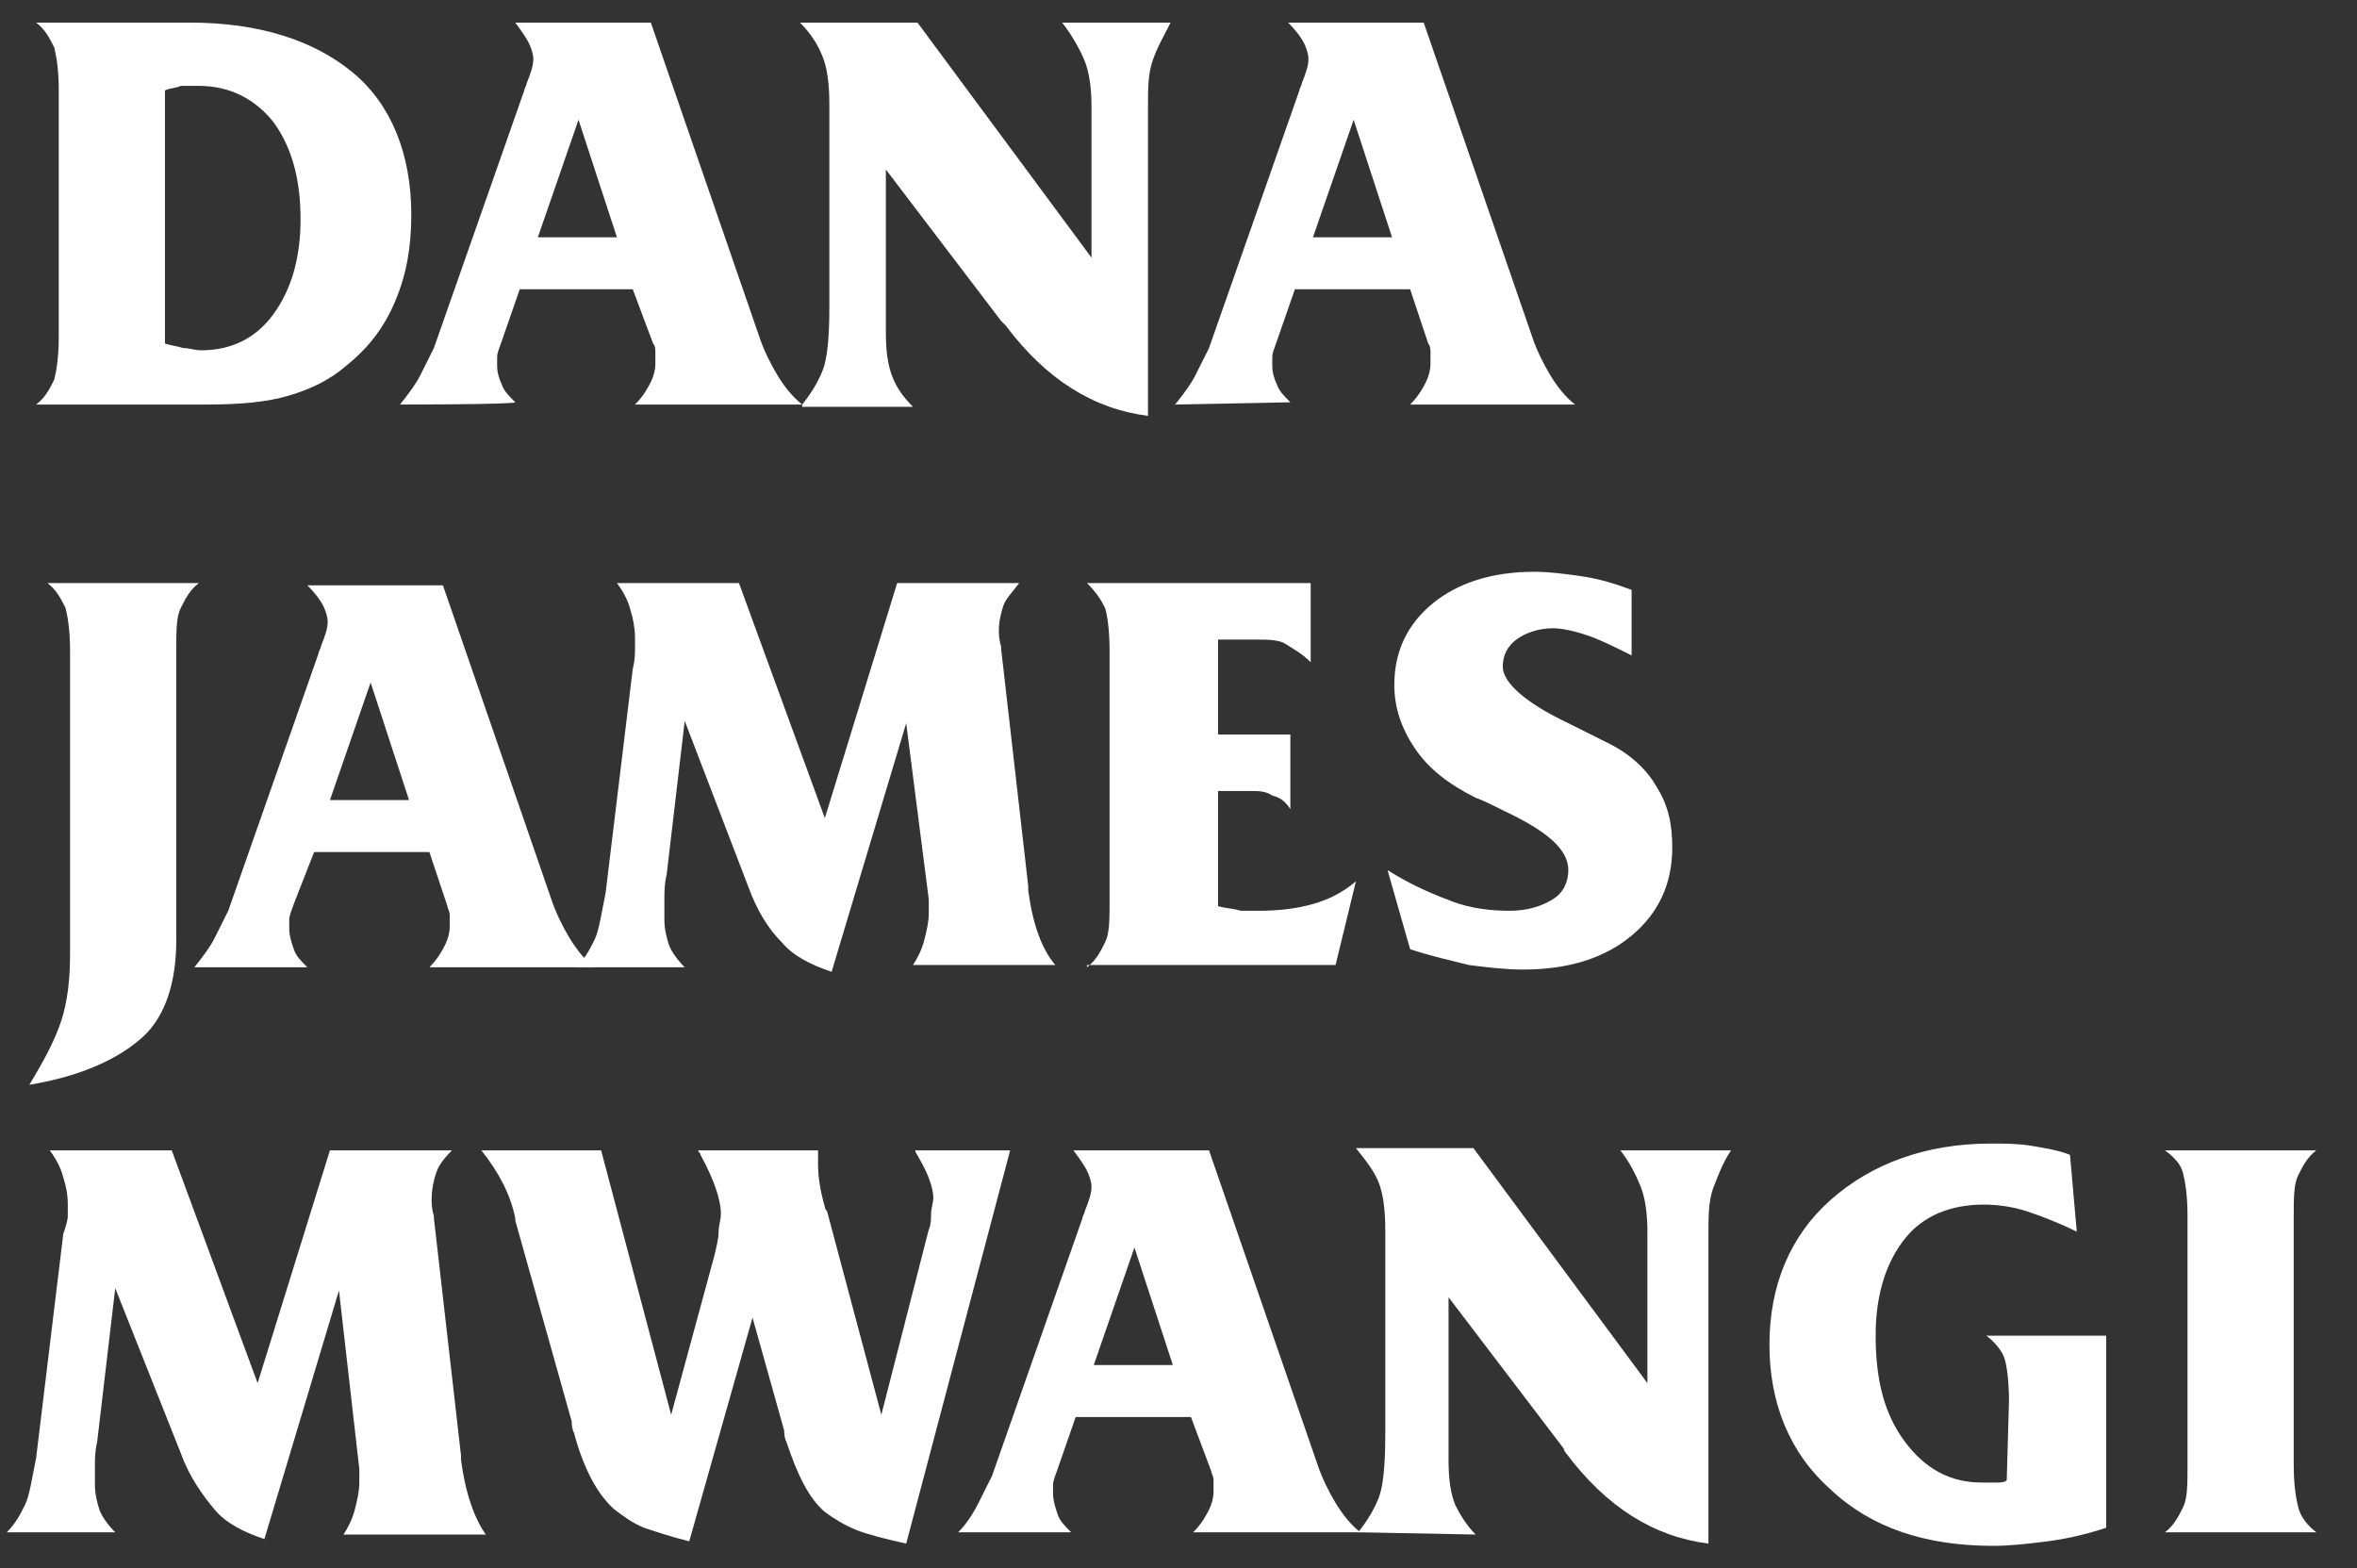
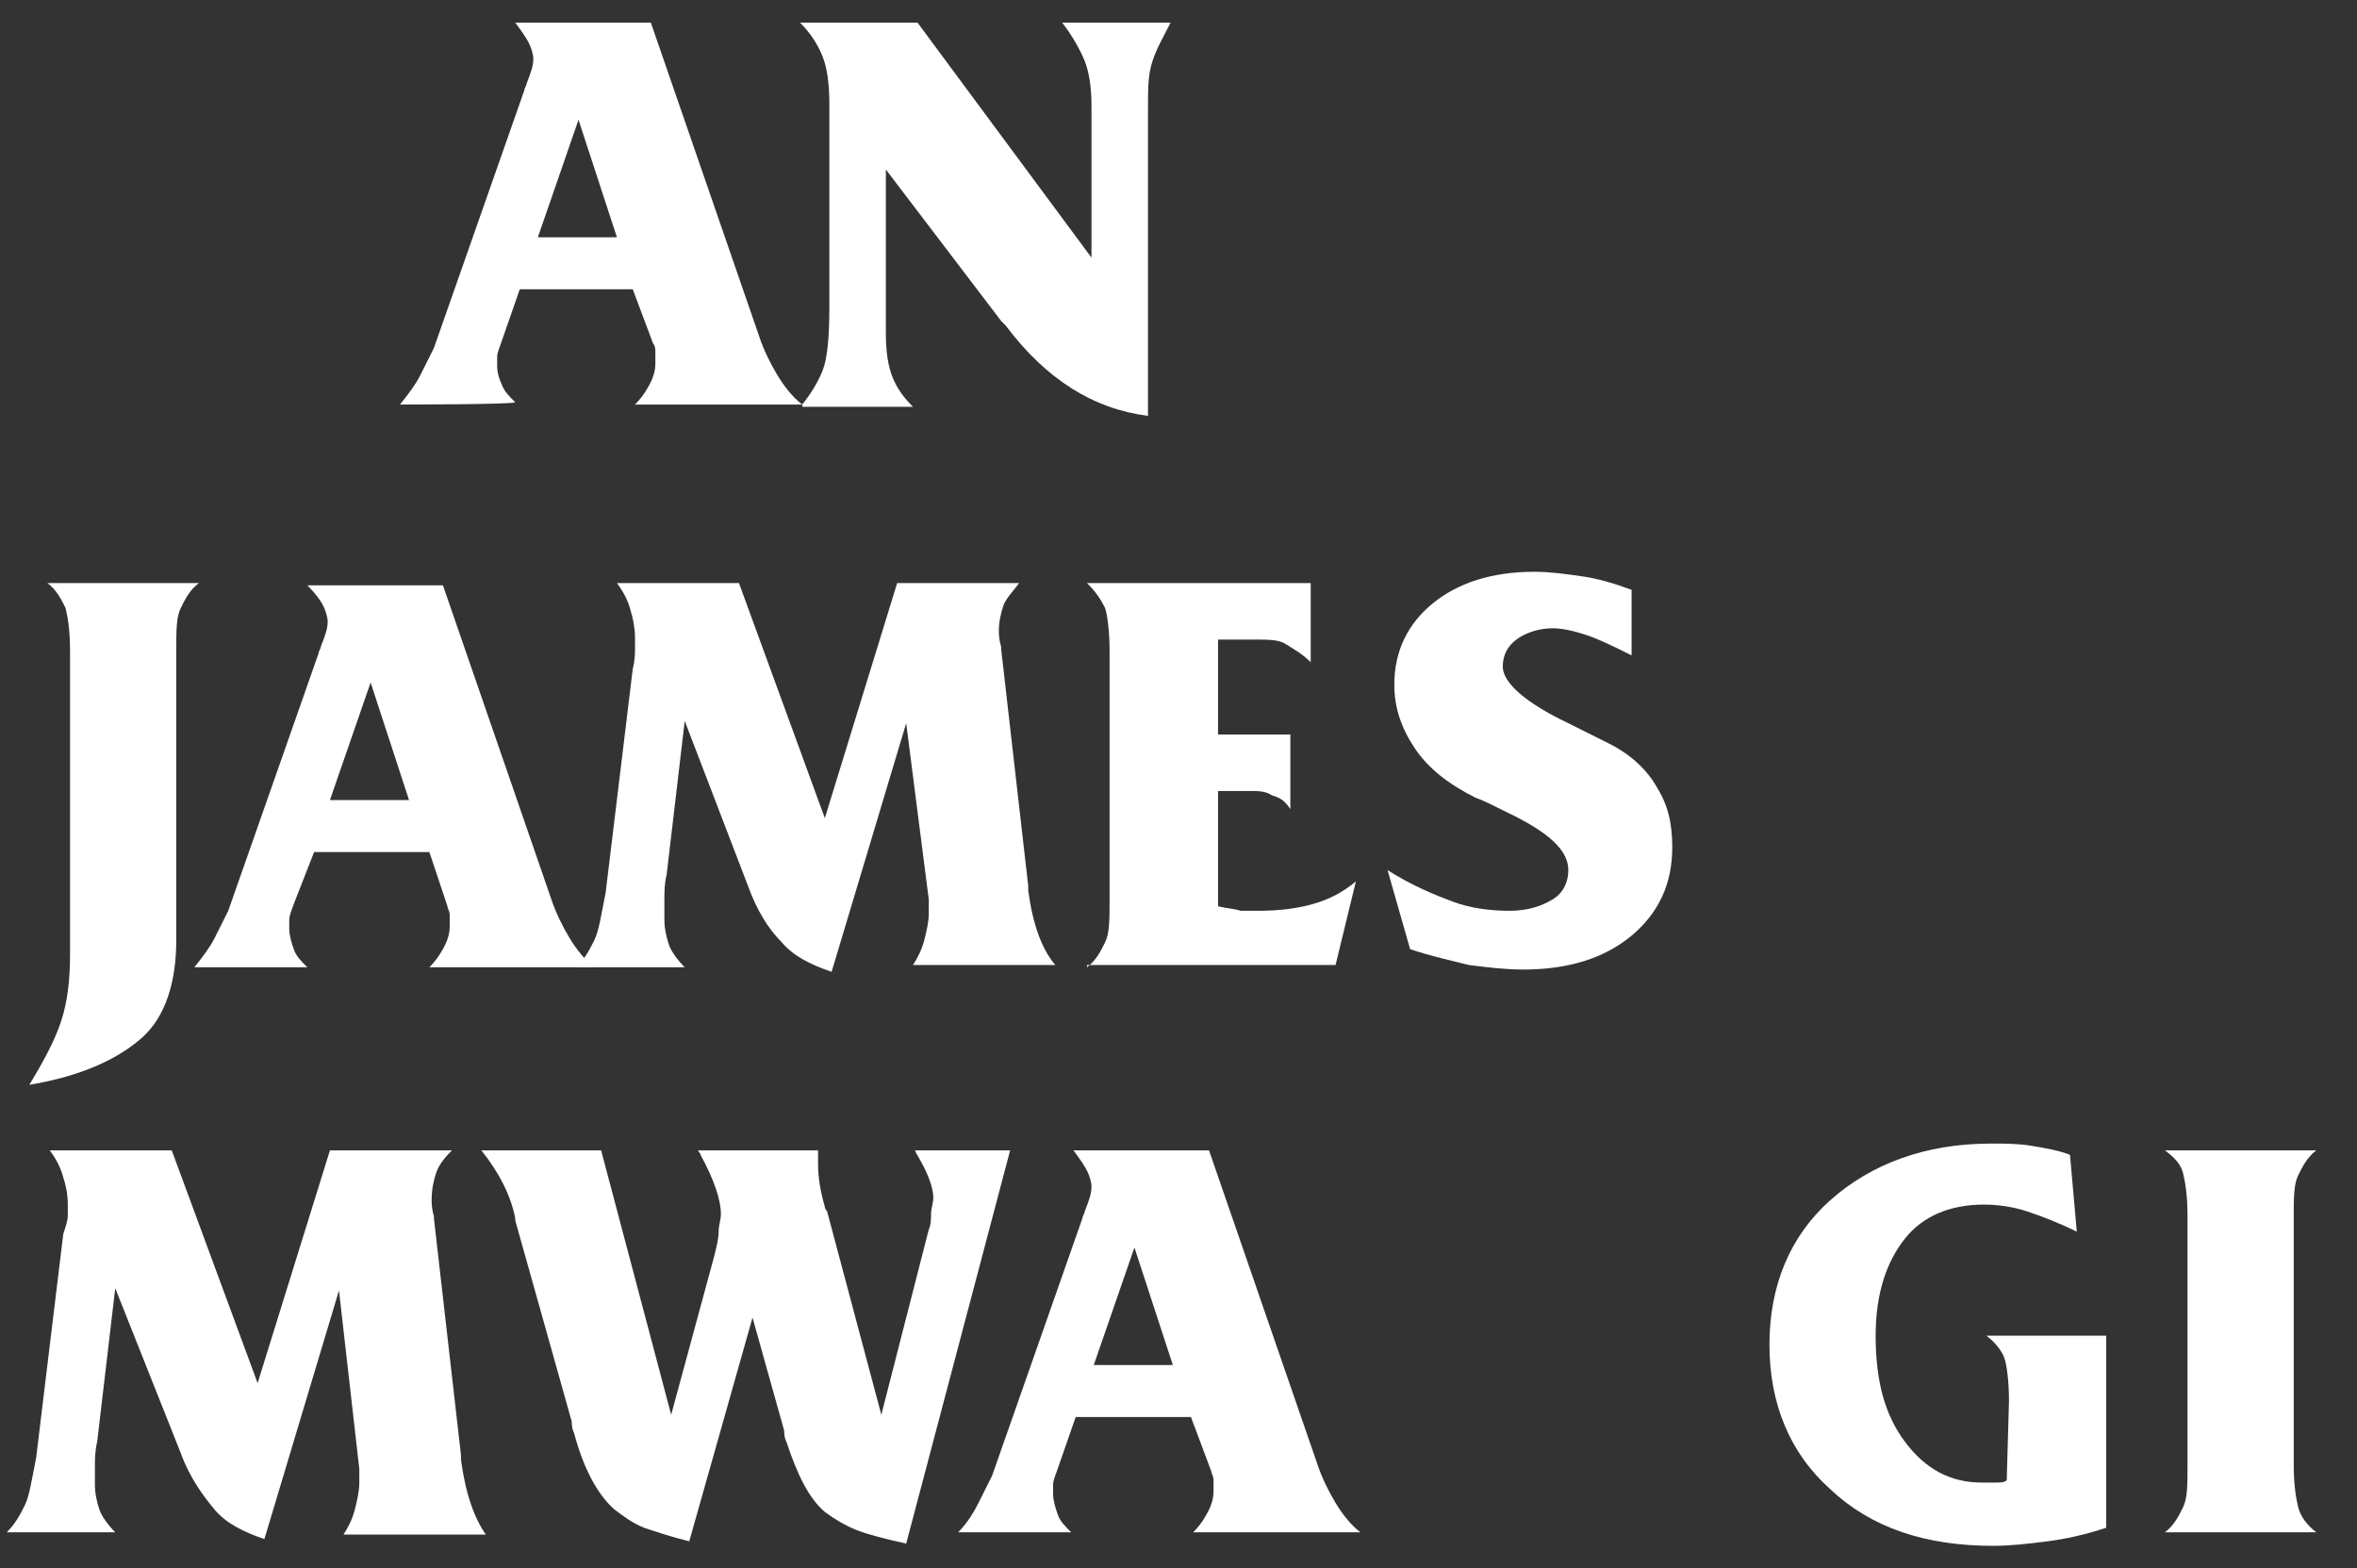
<svg xmlns="http://www.w3.org/2000/svg" id="Layer_1" x="0px" y="0px" viewBox="0 0 104.3 69.4" style="enable-background:new 0 0 104.3 69.4;" xml:space="preserve">
  <rect x="0" y="0" width="104.3" height="69.4" fill="#333333" stroke="none" />
  <style type="text/css">	.st0{fill:#FFFFFF;}</style>
  <g>
-     <path class="st0" d="M1.6,17.9c0.4-0.3,0.6-0.7,0.8-1.1c0.1-0.4,0.2-1,0.2-1.9V4c0-0.9-0.1-1.5-0.2-1.9C2.2,1.7,2,1.3,1.6,1h6.8  c3.1,0,5.5,0.8,7.2,2.2s2.6,3.6,2.6,6.3c0,1.4-0.2,2.6-0.7,3.8s-1.2,2.1-2.2,2.9c-0.7,0.6-1.5,1-2.5,1.3c-1,0.3-2.2,0.4-3.7,0.4  H1.6z M7.3,15.2c0.3,0.1,0.5,0.1,0.8,0.2c0.3,0,0.5,0.1,0.8,0.1c1.3,0,2.4-0.5,3.2-1.6c0.8-1.1,1.2-2.5,1.2-4.2  c0-1.8-0.4-3.2-1.2-4.3c-0.8-1-1.9-1.6-3.3-1.6c-0.2,0-0.5,0-0.8,0C7.8,3.9,7.5,3.9,7.3,4V15.2z" />
    <path class="st0" d="M17.7,17.9c0.4-0.5,0.7-0.9,0.9-1.3s0.4-0.8,0.6-1.2l4-11.4c0-0.1,0.1-0.2,0.1-0.3c0.2-0.5,0.3-0.8,0.3-1.1  c0-0.2-0.1-0.5-0.2-0.7c-0.1-0.2-0.3-0.5-0.6-0.9h6l4.8,13.9c0.2,0.6,0.5,1.2,0.8,1.7c0.3,0.5,0.7,1,1.1,1.3h-7.4  c0.4-0.4,0.6-0.8,0.7-1c0.1-0.2,0.2-0.5,0.2-0.8c0-0.2,0-0.3,0-0.5c0-0.1,0-0.3-0.1-0.4l-0.9-2.4H23l-0.8,2.3  c-0.1,0.3-0.2,0.5-0.2,0.7c0,0.1,0,0.3,0,0.4c0,0.3,0.1,0.6,0.2,0.8c0.1,0.3,0.3,0.5,0.6,0.8C22.7,17.9,17.7,17.9,17.7,17.9z   M23.8,10.5h3.5l-1.7-5.2L23.8,10.5z" />
    <path class="st0" d="M35.5,17.9c0.4-0.5,0.7-1,0.9-1.5c0.2-0.5,0.3-1.4,0.3-2.8V4.6c0-0.9-0.1-1.6-0.3-2.1c-0.2-0.5-0.5-1-1-1.5  h5.2l7.7,10.4V4.7c0-0.8-0.1-1.5-0.3-2S47.4,1.5,47,1h4.8c-0.3,0.6-0.6,1.1-0.8,1.7c-0.2,0.6-0.2,1.2-0.2,2.1v0.7v12.9  c-2.4-0.3-4.5-1.6-6.3-4c-0.1-0.1-0.1-0.1-0.2-0.2l-5.1-6.7v7.2c0,0.9,0.1,1.5,0.3,2c0.2,0.5,0.5,0.9,0.9,1.3H35.5z" />
-     <path class="st0" d="M52,17.9c0.4-0.5,0.7-0.9,0.9-1.3s0.4-0.8,0.6-1.2l4-11.4c0-0.1,0.1-0.2,0.1-0.3c0.2-0.5,0.3-0.8,0.3-1.1  c0-0.2-0.1-0.5-0.2-0.7c-0.1-0.2-0.3-0.5-0.7-0.9h6l4.8,13.9c0.2,0.6,0.5,1.2,0.8,1.7c0.3,0.5,0.7,1,1.1,1.3h-7.3  c0.4-0.4,0.6-0.8,0.7-1s0.2-0.5,0.2-0.8c0-0.2,0-0.3,0-0.5c0-0.1,0-0.3-0.1-0.4l-0.8-2.4h-5.1l-0.8,2.3c-0.1,0.3-0.2,0.5-0.2,0.7  c0,0.1,0,0.3,0,0.4c0,0.3,0.1,0.6,0.2,0.8c0.1,0.3,0.3,0.5,0.6,0.8L52,17.9L52,17.9z M58.1,10.5h3.5l-1.7-5.2L58.1,10.5z" />
  </g>
  <g>
    <path class="st0" d="M7.8,41.6c0,1.9-0.5,3.4-1.5,4.3S3.7,47.6,1.3,48c0.6-1,1.1-1.9,1.4-2.8s0.4-1.9,0.4-3v-0.7V28.8  c0-0.9-0.1-1.5-0.2-1.9c-0.2-0.4-0.4-0.8-0.8-1.1h6.7c-0.4,0.3-0.6,0.7-0.8,1.1c-0.2,0.4-0.2,1-0.2,1.9L7.8,41.6L7.8,41.6z" />
    <path class="st0" d="M8.6,42.8c0.4-0.5,0.7-0.9,0.9-1.3s0.4-0.8,0.6-1.2l4-11.4c0-0.1,0.1-0.2,0.1-0.3c0.2-0.5,0.3-0.8,0.3-1.1  c0-0.2-0.1-0.5-0.2-0.7c-0.1-0.2-0.3-0.5-0.7-0.9h6l4.8,13.9c0.2,0.6,0.5,1.2,0.8,1.7s0.7,1,1.1,1.3h-7.3c0.4-0.4,0.6-0.8,0.7-1  c0.1-0.2,0.2-0.5,0.2-0.8c0-0.2,0-0.3,0-0.5c0-0.2-0.1-0.3-0.1-0.4l-0.8-2.4h-5.1L13,40c-0.1,0.3-0.2,0.5-0.2,0.7s0,0.3,0,0.4  c0,0.3,0.1,0.6,0.2,0.9c0.1,0.3,0.3,0.5,0.6,0.8L8.6,42.8L8.6,42.8z M14.6,35.4h3.5l-1.7-5.2L14.6,35.4z" />
    <path class="st0" d="M25.5,42.8c0.4-0.4,0.6-0.8,0.8-1.2c0.2-0.4,0.3-1.1,0.5-2.1l1.2-9.9c0.1-0.4,0.1-0.7,0.1-0.9  c0-0.2,0-0.4,0-0.5c0-0.4-0.1-0.9-0.2-1.2c-0.1-0.4-0.3-0.8-0.6-1.2h5.4l3.8,10.4l3.2-10.4h5.4c-0.3,0.4-0.6,0.7-0.7,1  c-0.1,0.3-0.2,0.7-0.2,1.1c0,0.1,0,0.4,0.1,0.7c0,0,0,0.1,0,0.1l1.2,10.5c0,0,0,0.1,0,0.2c0.2,1.5,0.6,2.6,1.2,3.3h-6.3  c0.2-0.3,0.4-0.7,0.5-1.1c0.1-0.4,0.2-0.8,0.2-1.2c0-0.2,0-0.3,0-0.4c0-0.1,0-0.2,0-0.2L40.1,32l-3.3,11c-0.9-0.3-1.7-0.7-2.2-1.3  c-0.6-0.6-1.1-1.4-1.5-2.5l-2.8-7.3l-0.8,6.8c-0.1,0.4-0.1,0.8-0.1,1.1s0,0.6,0,0.9c0,0.4,0.1,0.8,0.2,1.1c0.1,0.3,0.4,0.7,0.7,1  H25.5z" />
    <path class="st0" d="M48.1,42.8c0.4-0.3,0.6-0.7,0.8-1.1s0.2-1,0.2-1.9v-11c0-0.9-0.1-1.6-0.2-1.9c-0.2-0.4-0.4-0.7-0.8-1.1H58v3.5  c-0.4-0.4-0.8-0.6-1.1-0.8s-0.8-0.2-1.3-0.2h-1.7v4.2h3.2v3.3c-0.2-0.3-0.4-0.5-0.8-0.6C56,35,55.7,35,55.3,35h-1.4v5.1  c0.4,0.1,0.7,0.1,1,0.2c0.3,0,0.6,0,0.8,0c0.9,0,1.7-0.1,2.4-0.3c0.7-0.2,1.3-0.5,1.9-1l-0.9,3.7H48.1z" />
    <path class="st0" d="M61.4,38.5c1.1,0.7,2.1,1.1,2.9,1.4s1.7,0.4,2.5,0.4c0.8,0,1.4-0.2,1.9-0.5c0.5-0.3,0.7-0.8,0.7-1.3  c0-0.9-0.9-1.7-2.8-2.6c-0.6-0.3-1-0.5-1.3-0.6c-1.2-0.6-2.1-1.3-2.7-2.2s-0.9-1.8-0.9-2.8c0-1.5,0.6-2.7,1.7-3.6  c1.1-0.9,2.6-1.4,4.5-1.4c0.7,0,1.4,0.1,2.1,0.2c0.7,0.1,1.4,0.3,2.2,0.6v2.9c-0.8-0.4-1.4-0.7-2-0.9s-1.1-0.3-1.5-0.3  c-0.6,0-1.2,0.2-1.6,0.5c-0.4,0.3-0.6,0.7-0.6,1.2c0,0.7,1,1.6,2.9,2.5c0.8,0.4,1.4,0.7,1.8,0.9c1,0.5,1.7,1.2,2.1,1.9  c0.5,0.8,0.7,1.6,0.7,2.7c0,1.6-0.6,2.9-1.8,3.9c-1.2,1-2.8,1.5-4.8,1.5c-0.8,0-1.6-0.1-2.4-0.2c-0.8-0.2-1.7-0.4-2.6-0.7  L61.4,38.5z" />
  </g>
  <g>
    <path class="st0" d="M0.3,67.8c0.4-0.4,0.6-0.8,0.8-1.2c0.2-0.4,0.3-1.1,0.5-2.1l1.2-9.9C2.9,54.3,3,54,3,53.8s0-0.4,0-0.5  c0-0.5-0.1-0.9-0.2-1.2c-0.1-0.4-0.3-0.8-0.6-1.2h5.4l3.8,10.3l3.2-10.3H20c-0.4,0.4-0.6,0.7-0.7,1c-0.1,0.3-0.2,0.7-0.2,1.2  c0,0.1,0,0.4,0.1,0.7c0,0,0,0.1,0,0.1l1.2,10.5c0,0,0,0.1,0,0.2c0.2,1.5,0.6,2.6,1.1,3.3h-6.3c0.2-0.3,0.4-0.7,0.5-1.1  c0.1-0.4,0.2-0.8,0.2-1.2c0-0.2,0-0.3,0-0.4c0-0.1,0-0.2,0-0.2L15,57.1l-3.3,11c-0.9-0.3-1.7-0.7-2.2-1.3s-1.1-1.4-1.5-2.5L5.1,57  l-0.8,6.8c-0.1,0.4-0.1,0.8-0.1,1.1s0,0.6,0,0.8c0,0.4,0.1,0.8,0.2,1.1c0.1,0.3,0.4,0.7,0.7,1L0.3,67.8L0.3,67.8z" />
    <path class="st0" d="M30.5,68.2c-0.8-0.2-1.4-0.4-2-0.6c-0.5-0.2-0.9-0.5-1.3-0.8c-0.8-0.7-1.4-1.9-1.8-3.4  c-0.1-0.2-0.1-0.4-0.1-0.5l-2.5-8.9c0,0,0-0.1,0-0.1c-0.2-1-0.7-2-1.5-3h5.3l3.1,11.7l1.9-7c0.1-0.4,0.2-0.8,0.2-1.1  s0.1-0.5,0.1-0.8c0-0.6-0.3-1.5-0.9-2.6c0-0.1-0.1-0.1-0.1-0.2h5.3c0,0.1,0,0.3,0,0.4c0,0.1,0,0.2,0,0.2c0,0.6,0.1,1.2,0.3,1.9  c0,0.1,0.1,0.2,0.1,0.2l2.4,9l2.1-8.2c0.1-0.2,0.1-0.5,0.1-0.7c0-0.2,0.1-0.5,0.1-0.7c0-0.4-0.2-1-0.6-1.7  c-0.1-0.2-0.2-0.3-0.2-0.4h4.2l-4.6,17.4c-0.9-0.2-1.7-0.4-2.2-0.6s-1-0.5-1.4-0.8c-0.7-0.6-1.2-1.6-1.7-3.1  c-0.1-0.2-0.1-0.4-0.1-0.5l-1.4-5L30.5,68.2z" />
    <path class="st0" d="M42.4,67.8c0.4-0.4,0.7-0.9,0.9-1.3c0.2-0.4,0.4-0.8,0.6-1.2l4-11.4c0-0.1,0.1-0.2,0.1-0.3  c0.2-0.5,0.3-0.8,0.3-1.1c0-0.2-0.1-0.5-0.2-0.7c-0.1-0.2-0.3-0.5-0.6-0.9h6l4.8,13.9c0.2,0.6,0.5,1.2,0.8,1.7  c0.3,0.5,0.7,1,1.1,1.3h-7.4c0.4-0.4,0.6-0.8,0.7-1c0.1-0.2,0.2-0.5,0.2-0.8c0-0.2,0-0.3,0-0.5c0-0.2-0.1-0.3-0.1-0.4l-0.9-2.4  h-5.1l-0.8,2.3c-0.1,0.3-0.2,0.5-0.2,0.7s0,0.3,0,0.4c0,0.3,0.1,0.6,0.2,0.9c0.1,0.3,0.3,0.5,0.6,0.8  C47.3,67.8,42.4,67.8,42.4,67.8z M48.4,60.4h3.5l-1.7-5.2L48.4,60.4z" />
-     <path class="st0" d="M60.1,67.8c0.4-0.5,0.7-1,0.9-1.5c0.2-0.5,0.3-1.4,0.3-2.8v-9.1c0-0.9-0.1-1.6-0.3-2.1c-0.2-0.5-0.6-1-1-1.5  h5.2l7.7,10.4v-6.7c0-0.8-0.1-1.5-0.3-2c-0.2-0.5-0.5-1.1-0.9-1.6h4.9c-0.4,0.6-0.6,1.2-0.8,1.7c-0.2,0.6-0.2,1.2-0.2,2.1v0.7v12.9  c-2.4-0.3-4.5-1.6-6.3-4c-0.1-0.1-0.1-0.2-0.1-0.2l-5.1-6.7v7.2c0,0.9,0.1,1.5,0.3,2c0.2,0.4,0.5,0.9,0.9,1.3L60.1,67.8L60.1,67.8z  " />
    <path class="st0" d="M88.9,62c0-0.9-0.1-1.6-0.2-1.9s-0.4-0.7-0.8-1h5.3v8.5c-0.9,0.3-1.8,0.5-2.6,0.6s-1.6,0.2-2.4,0.2  c-3,0-5.4-0.8-7.2-2.5c-1.8-1.6-2.7-3.8-2.7-6.4c0-2.6,0.9-4.8,2.7-6.4s4.2-2.5,7.1-2.5c0.6,0,1.2,0,1.8,0.1  c0.6,0.1,1.2,0.2,1.7,0.4l0.3,3.4c-0.8-0.4-1.6-0.7-2.2-0.9c-0.6-0.2-1.3-0.3-1.9-0.3c-1.5,0-2.7,0.5-3.5,1.5s-1.3,2.4-1.3,4.3  c0,2,0.4,3.5,1.3,4.7s2,1.8,3.4,1.8c0.2,0,0.4,0,0.6,0c0.2,0,0.4,0,0.5-0.1L88.9,62L88.9,62z" />
    <path class="st0" d="M101.5,64.8c0,0.9,0.1,1.5,0.2,1.9c0.1,0.4,0.4,0.8,0.8,1.1h-6.7c0.4-0.3,0.6-0.7,0.8-1.1s0.2-1,0.2-1.9v-11  c0-0.9-0.1-1.5-0.2-1.9s-0.4-0.7-0.8-1h6.7c-0.4,0.3-0.6,0.7-0.8,1.1s-0.2,1-0.2,1.9V64.8z" />
  </g>
</svg>